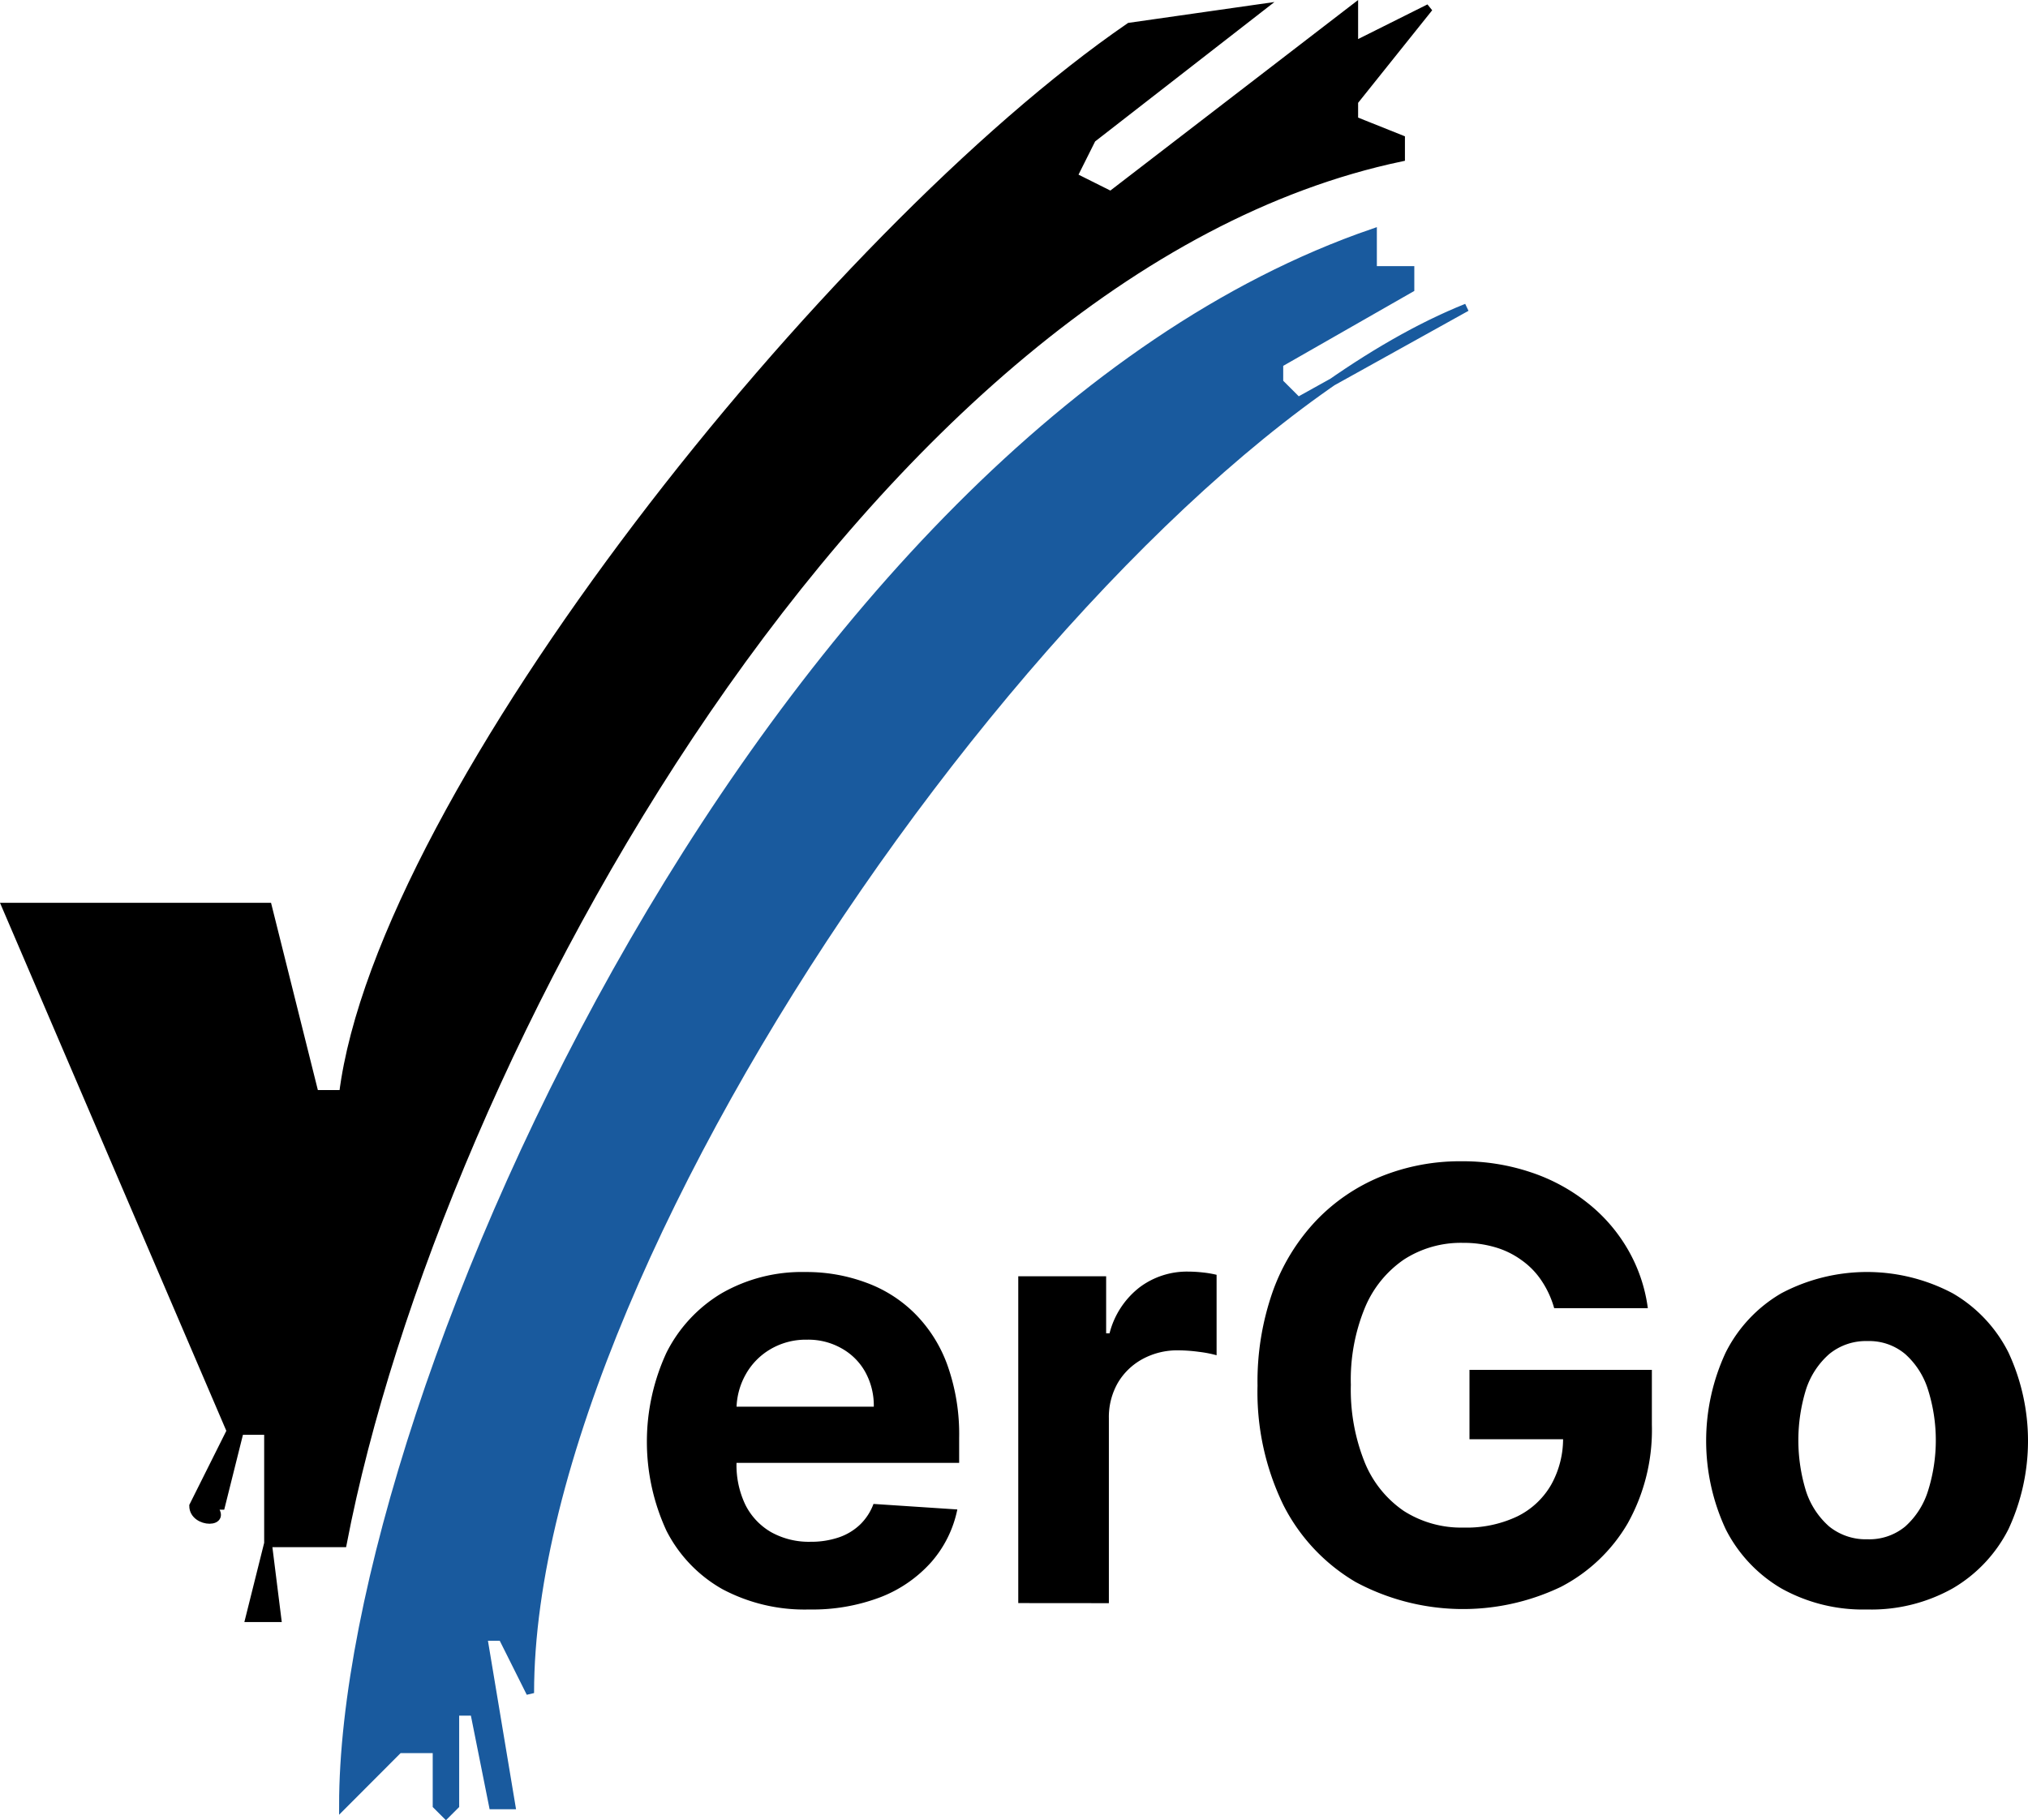
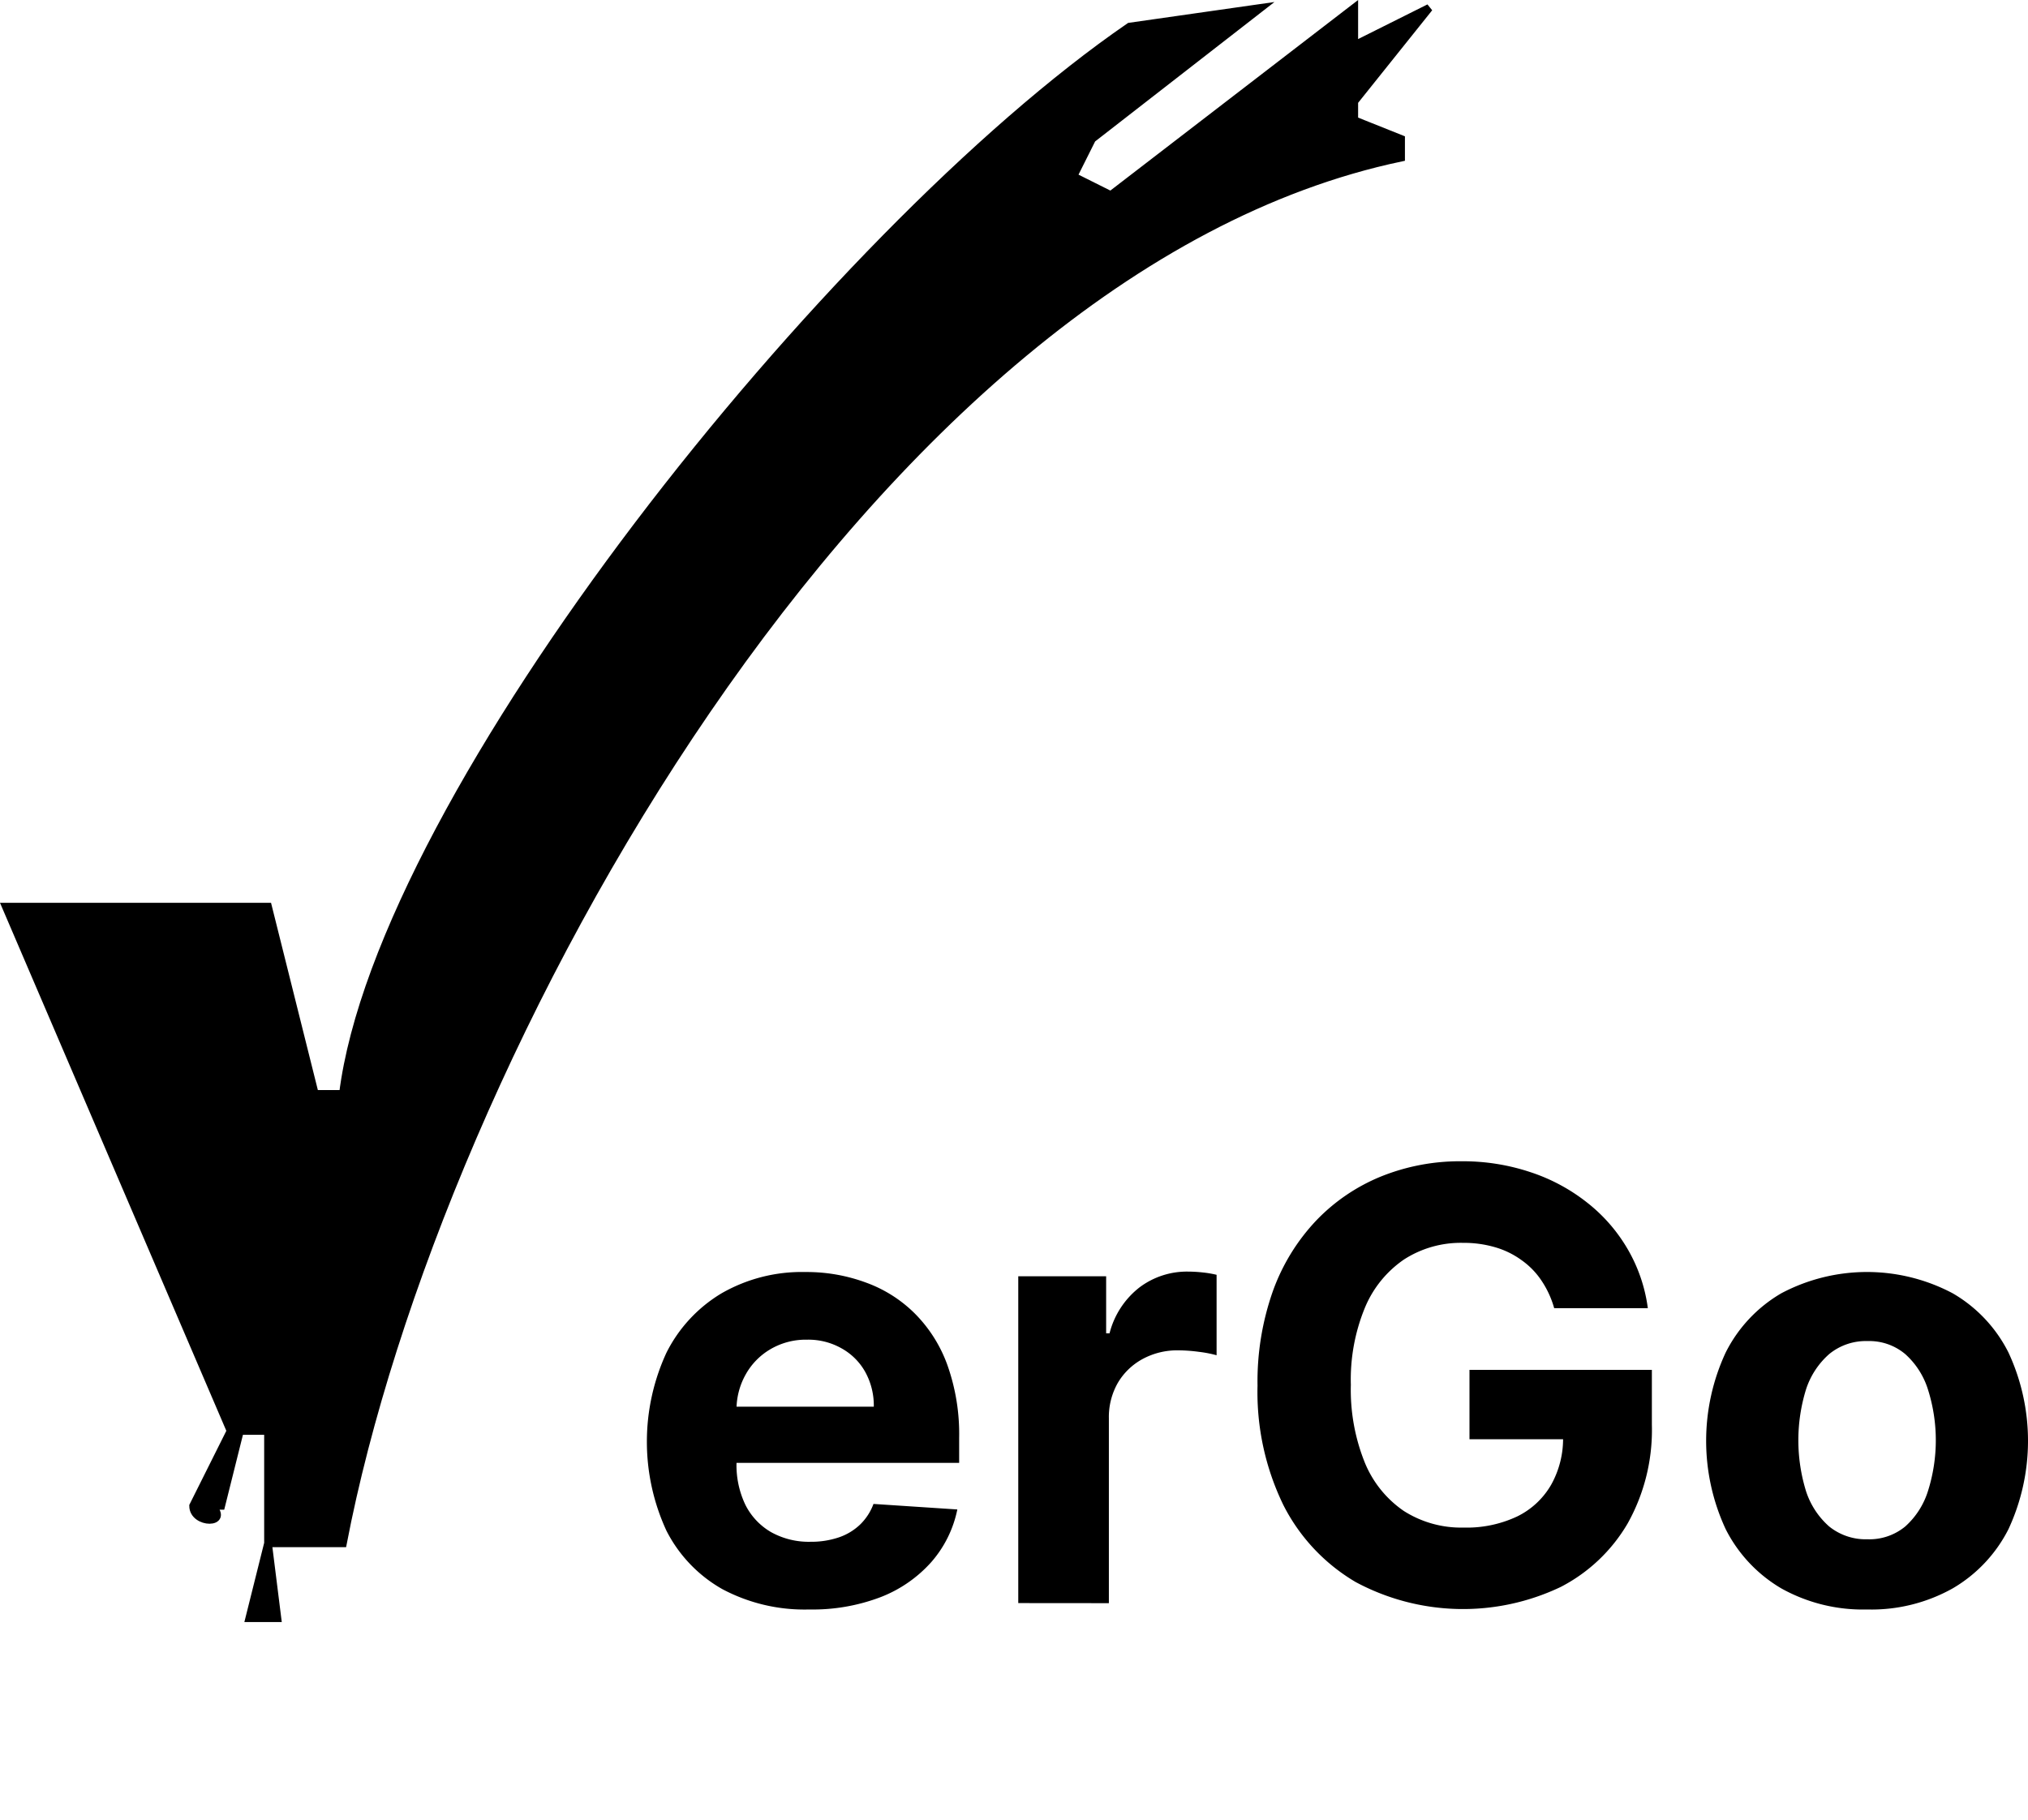
<svg xmlns="http://www.w3.org/2000/svg" width="80.257" height="72.047" viewBox="0 0 80.257 72.047">
  <g id="Group_29" data-name="Group 29" transform="translate(-0.987 -5.171)">
-     <path id="Path_1" data-name="Path 1" d="M12.182,75.048c0-16.306,17.047-54.1,40.764-62.258v1.482h1.482v.741L49.24,17.979v.741l.741.741,6.67-3.706C41.828,21.685,19.593,52.814,19.593,70.6l-.741-1.482-.371-.741H17.74l1.112,6.67h-.741l-.741-3.706h-.741v3.706l-.371.371-.371-.371V72.825H14.4Z" transform="translate(2.377 1.585)" fill="#195a9e" stroke="#195a9e" stroke-width="0.305" />
    <path id="Path_2" data-name="Path 2" d="M1.218,41.058,10.112,61.81,8.629,64.775c0,.741,1.482.741.741,0h.371l.741-2.965h1.112v4.447l-.741,2.965h1.112l-.371-2.965h2.965c3.706-19.27,20.753-50.4,41.876-54.846V10.67l-1.853-.741V9.188l2.965-3.706L54.581,6.964V5.482l-9.635,7.412-1.482-.741.741-1.482,6.671-5.188-5.188.741C33.829,14.376,16.041,36.611,14.559,48.469H13.447l-1.853-7.412Z" />
    <path id="Path_3" data-name="Path 3" d="M11.594,66.257V61.81H10.482l-.741,2.965h-.37c.741.741-.741.741-.741,0l1.482-2.965L1.218,41.058H11.594l1.853,7.412h1.112c1.482-11.859,19.27-34.093,31.129-42.246l5.188-.741L44.205,10.67l-.741,1.482,1.482.741,9.635-7.412V6.964l2.965-1.482L54.581,9.188v.741l1.853.741v.741c-21.123,4.447-38.17,35.576-41.876,54.846Zm0,0-.741,2.965h1.112Z" fill="none" stroke="#000" stroke-width="0.305" />
    <path id="Path_4" data-name="Path 4" d="M28.484,60.741a6.913,6.913,0,0,1-3.436-.808,5.538,5.538,0,0,1-2.207-2.308,8.4,8.4,0,0,1,0-7.049,5.727,5.727,0,0,1,2.181-2.35,6.366,6.366,0,0,1,3.318-.842,6.75,6.75,0,0,1,2.384.413,5.287,5.287,0,0,1,1.937,1.221,5.549,5.549,0,0,1,1.3,2.055,8.155,8.155,0,0,1,.463,2.88v.985H23.5V52.715h7.546a2.748,2.748,0,0,0-.337-1.373,2.411,2.411,0,0,0-.935-.935,2.666,2.666,0,0,0-1.373-.345,2.761,2.761,0,0,0-1.449.379,2.658,2.658,0,0,0-.977,1,2.829,2.829,0,0,0-.362,1.39v2.114a3.634,3.634,0,0,0,.354,1.659,2.588,2.588,0,0,0,1.019,1.078,3.065,3.065,0,0,0,1.558.379,3.4,3.4,0,0,0,1.1-.168,2.274,2.274,0,0,0,.851-.505,2.2,2.2,0,0,0,.539-.825l3.318.219a4.532,4.532,0,0,1-1.036,2.089,5.2,5.2,0,0,1-2,1.381,7.559,7.559,0,0,1-2.827.489Zm8.279-.253V47.552h3.478v2.257h.135a3.34,3.34,0,0,1,1.188-1.819,3.121,3.121,0,0,1,1.92-.623,5.413,5.413,0,0,1,.581.034,4.084,4.084,0,0,1,.547.093v3.184a4.691,4.691,0,0,0-.7-.135,6.277,6.277,0,0,0-.817-.059,2.87,2.87,0,0,0-1.415.345,2.543,2.543,0,0,0-.977.943,2.724,2.724,0,0,0-.354,1.4v7.319ZM57.972,48.815a3.78,3.78,0,0,0-.5-1.087,3.066,3.066,0,0,0-.783-.808,3.357,3.357,0,0,0-1.044-.514,4.414,4.414,0,0,0-1.289-.177,4.144,4.144,0,0,0-2.325.657,4.309,4.309,0,0,0-1.55,1.912,7.471,7.471,0,0,0-.556,3.049,7.7,7.7,0,0,0,.547,3.066,4.284,4.284,0,0,0,1.55,1.929,4.22,4.22,0,0,0,2.367.657,4.684,4.684,0,0,0,2.114-.438,3.139,3.139,0,0,0,1.348-1.255,3.727,3.727,0,0,0,.472-1.912l.741.109H54.62V51.257h7.218V53.43a7.579,7.579,0,0,1-.96,3.908,6.544,6.544,0,0,1-2.645,2.51,8.98,8.98,0,0,1-8.119-.194A7.424,7.424,0,0,1,47.251,56.6a10.216,10.216,0,0,1-1.019-4.717,10.75,10.75,0,0,1,.606-3.739,7.992,7.992,0,0,1,1.718-2.8A7.425,7.425,0,0,1,51.125,43.6,8.324,8.324,0,0,1,54.3,43a8.422,8.422,0,0,1,2.729.43,7.268,7.268,0,0,1,2.24,1.2,6.474,6.474,0,0,1,1.609,1.844,6.266,6.266,0,0,1,.8,2.341ZM70.355,60.741a6.627,6.627,0,0,1-3.394-.834,5.705,5.705,0,0,1-2.2-2.341,8.289,8.289,0,0,1,0-7,5.638,5.638,0,0,1,2.2-2.341,7.243,7.243,0,0,1,6.78,0,5.622,5.622,0,0,1,2.207,2.341,8.289,8.289,0,0,1,0,7,5.689,5.689,0,0,1-2.207,2.341A6.582,6.582,0,0,1,70.355,60.741Zm.017-2.779a2.23,2.23,0,0,0,1.491-.505,3.133,3.133,0,0,0,.9-1.4,6.657,6.657,0,0,0,0-4.026,3.134,3.134,0,0,0-.9-1.4,2.208,2.208,0,0,0-1.491-.514,2.285,2.285,0,0,0-1.516.514,3.16,3.16,0,0,0-.918,1.4,6.833,6.833,0,0,0,0,4.026,3.159,3.159,0,0,0,.918,1.4A2.309,2.309,0,0,0,70.372,57.962Z" transform="translate(4.521 8.136)" />
  </g>
</svg>